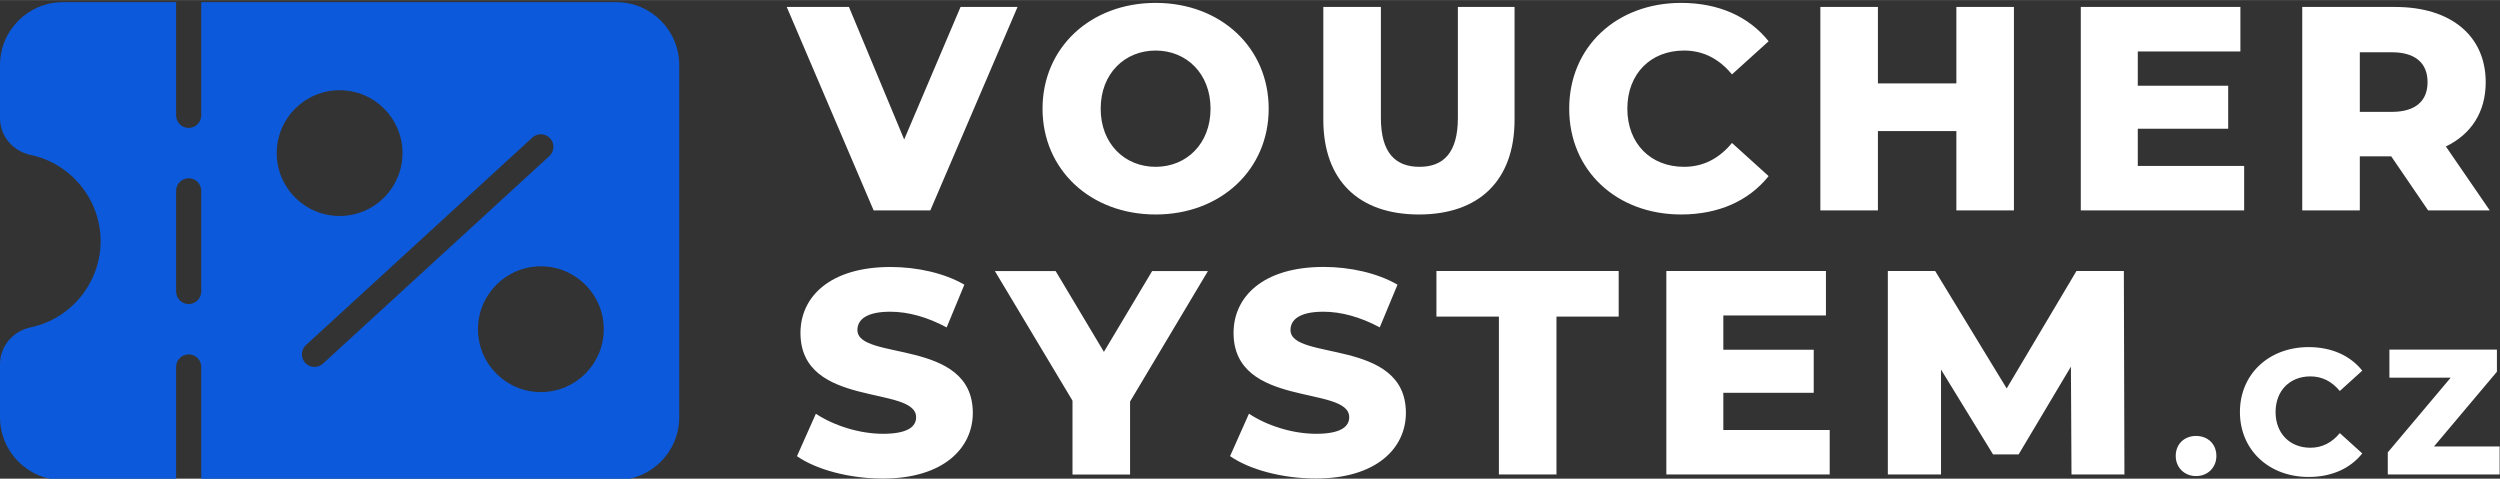
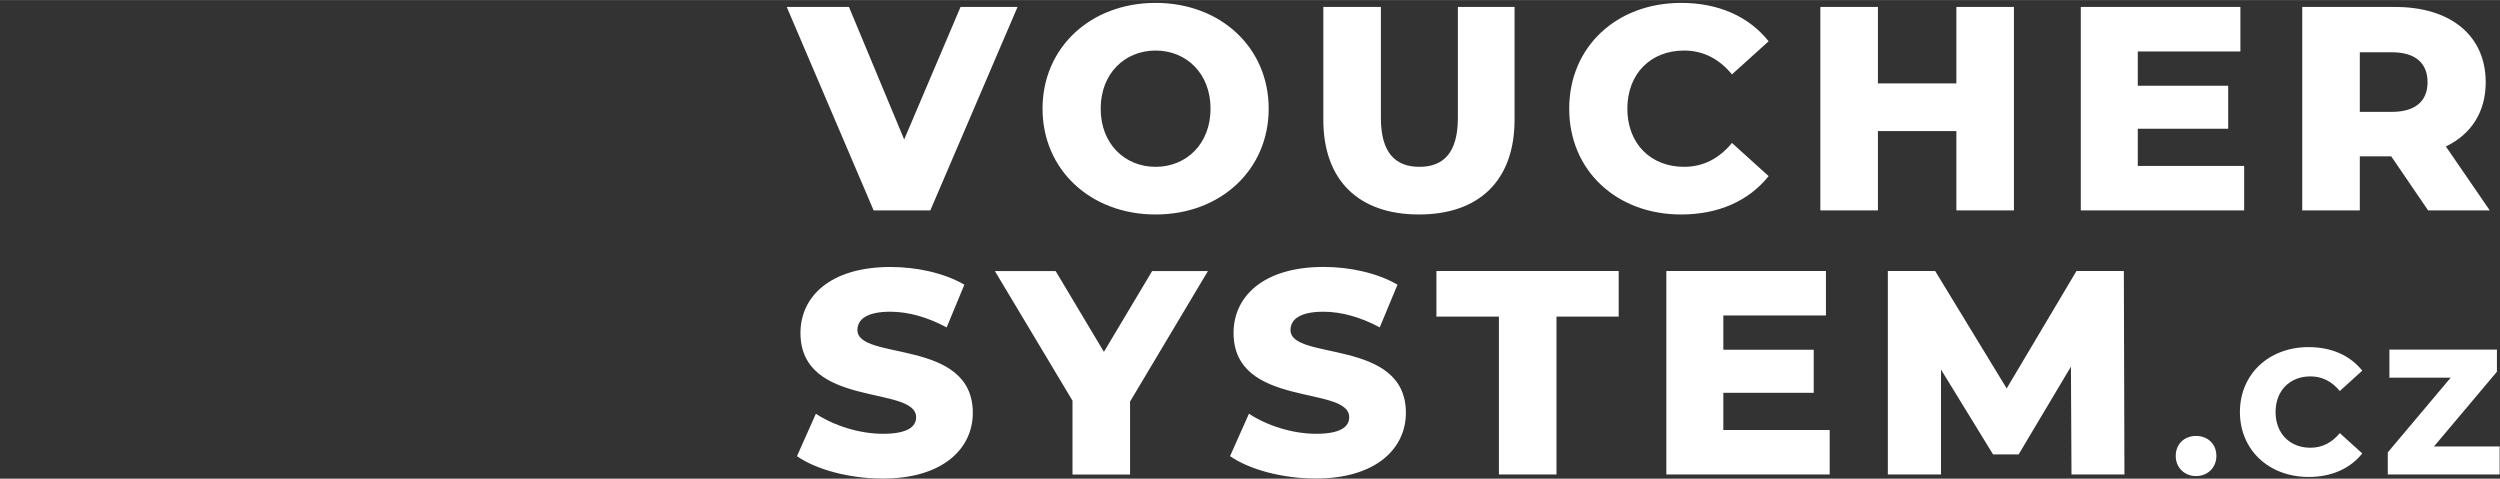
<svg xmlns="http://www.w3.org/2000/svg" viewBox="0 0 4790 917" width="2000" height="383">
  <rect x="0" y="0" width="4790" height="917" fill="#333333" stroke="none" />
  <title>vouchersystem</title>
  <style>		.s0 { fill: #0c5adb } 		.s1 { fill: #ffffff } 	</style>
  <g id="Layer 1">
    <g id="&lt;Group&gt;">
      <g id="&lt;Group&gt;">
-         <path id="&lt;Compound Path&gt;" fill-rule="evenodd" class="s0" d="m1301.4 124.5v674.8c0 66.4-54 120.5-120.5 120.5h-795.3v-216.9c0-13.3-10.8-24.1-24.1-24.1-13.3 0-24.1 10.8-24.1 24.1v216.9h-216.9c-66.5 0-120.5-54.1-120.5-120.5v-101.5c0-34.4 24.3-63.5 59.1-70.8 77.4-16.4 133.7-85.8 133.7-165.1 0-79.3-56.3-148.7-133.7-165.1-34.8-7.3-59.1-36.4-59.1-70.8v-101.5c0-66.4 54-120.5 120.5-120.5h216.9v216.9c0 13.3 10.8 24.1 24.1 24.1 13.3 0 24.1-10.8 24.1-24.1v-216.9h795.3c66.5 0 120.5 54.1 120.5 120.5zm-716.6 570.6c4.7 5.2 11.2 7.8 17.7 7.8 5.8 0 11.7-2.1 16.3-6.3l433.8-397.7c9.8-9 10.4-24.2 1.4-34-9-9.8-24.2-10.5-34-1.5l-433.8 397.6c-9.8 9-10.4 24.3-1.4 34.1zm186.4-401.9c0-66.6-53.9-120.5-120.5-120.5-66.6 0-120.5 53.9-120.5 120.5 0 66.6 53.9 120.5 120.5 120.5 66.6 0 120.5-53.9 120.5-120.5zm385.6 337.4c0-66.6-53.9-120.5-120.5-120.5-66.6 0-120.5 53.9-120.5 120.5 0 66.6 53.9 120.5 120.5 120.5 66.6 0 120.5-53.9 120.5-120.5zm-771.2-72.3v-192.8c0-13.3-10.8-24.1-24.1-24.1-13.3 0-24.1 10.8-24.1 24.1v192.8c0 13.3 10.8 24.1 24.1 24.1 13.3 0 24.1-10.8 24.1-24.1z" />
-       </g>
+         </g>
      <g id="&lt;Group&gt;">			</g>
      <g id="&lt;Group&gt;">			</g>
    </g>
    <g id="&lt;Group&gt;">
      <path id="VOUCHER SYSTEM.CZ" fill-rule="evenodd" class="s1" d="m1949.6 13.2l-167.1 389.8h-108.6l-166.5-389.8h119.2l105.8 253.9 108-253.9zm47.9 194.9c0-117 91.9-202.7 216.7-202.7 124.7 0 216.6 85.7 216.6 202.7 0 116.9-91.9 202.7-216.6 202.7-124.8 0-216.7-85.8-216.7-202.7zm321.9 0c0-67.4-46.2-111.4-105.2-111.4-59.1 0-105.3 44-105.3 111.4 0 67.4 46.2 111.4 105.3 111.4 59 0 105.2-44 105.2-111.4zm216.1 21.1v-216h110.3v212.7c0 66.8 27.8 93.6 74 93.6 45.7 0 73.5-26.8 73.5-93.6v-212.7h108.6v216c0 116.4-67.9 181.6-183.2 181.6-115.3 0-183.2-65.2-183.2-181.6zm471.1-21.1c0-118.6 90.8-202.7 214.4-202.7 71.9 0 129.8 26.1 167.7 73.5l-70.2 63.5c-24.5-29.5-54.6-45.7-91.9-45.7-64 0-108.6 44.6-108.6 111.4 0 66.8 44.6 111.4 108.6 111.4 37.3 0 67.4-16.2 91.9-45.7l70.2 63.5c-37.9 47.3-95.8 73.5-167.7 73.5-123.6 0-214.4-84.1-214.4-202.7zm852.1-194.9v389.8h-110.3v-152h-150.3v152h-110.3v-389.8h110.3v146.4h150.3v-146.4zm441.1 304.6v85.2h-313v-389.8h305.8v85.2h-196.6v65.7h173.2v82.4h-173.2v71.3zm281.8-18.4h-60.2v103.6h-110.3v-389.8h178.3c106.3 0 173.2 55.1 173.2 144.2 0 57.4-27.9 99.7-76.3 123.1l84.1 122.5h-118.1zm1.1-199.4h-61.3v114.2h61.3c45.7 0 68.5-21.2 68.5-56.8 0-36.2-22.8-57.4-68.5-57.4zm-3055.7 773.9l36.2-81.3c34.5 22.8 83.5 38.4 128.6 38.4 45.7 0 63.5-12.8 63.5-31.7 0-61.8-221.6-16.7-221.6-161.5 0-69.6 56.8-126.4 172.6-126.4 50.7 0 103 11.6 141.4 33.9l-33.9 81.9c-37.3-20.1-74.1-30.1-108.1-30.1-46.2 0-62.9 15.6-62.9 35.1 0 59.6 221.1 15 221.1 158.7 0 68-56.8 125.9-172.6 125.9-64.1 0-127.6-17.3-164.3-42.9zm638.2-104.7v139.8h-110.3v-141.5l-148.7-248.3h116.4l92.5 154.8 92.4-154.8h106.9zm191.6 104.6l36.2-81.3c34.5 22.9 83.5 38.5 128.7 38.5 45.6 0 63.4-12.8 63.4-31.8 0-61.8-221.6-16.7-221.6-161.5 0-69.6 56.8-126.4 172.6-126.4 50.7 0 103.1 11.7 141.5 34l-34 81.8c-37.3-20-74.1-30-108-30-46.2 0-63 15.6-63 35.1 0 59.5 221.1 15 221.1 158.7 0 67.9-56.8 125.8-172.6 125.8-64 0-127.5-17.2-164.3-42.9zm515.1-267.3h-119.7v-87.4h349.2v87.4h-119.2v302.4h-110.3zm633.8 217.2v85.2h-313v-389.8h305.8v85.2h-196.6v65.7h173.2v82.4h-173.2v71.3zm463.3 85.2l-1.1-206.6-100.2 168.2h-49l-99.7-162.6v201h-101.9v-389.8h90.7l137 225 133.7-225h90.8l1.1 389.8zm199.7-35.5c0-23.2 17-38.3 38.9-38.3 22.2 0 39 15.1 39 38.3 0 22.5-16.8 38.6-39 38.6-21.9 0-38.9-16.1-38.9-38.6zm123-84.1c0-72.8 55.7-124.4 131.6-124.4 44 0 79.6 16.1 102.8 45.1l-43 39c-15.1-18.1-33.5-28-56.4-28-39.3 0-66.7 27.3-66.7 68.3 0 41 27.4 68.4 66.7 68.4 22.9 0 41.3-9.9 56.4-28l43 38.9c-23.2 29.1-58.8 45.1-102.8 45.1-75.9 0-131.6-51.6-131.6-124.4zm497.6 66v53.6h-214.3v-42.3l120.6-143.2h-117.5v-53.7h206v42.4l-120.6 143.2z" />
    </g>
  </g>
</svg>